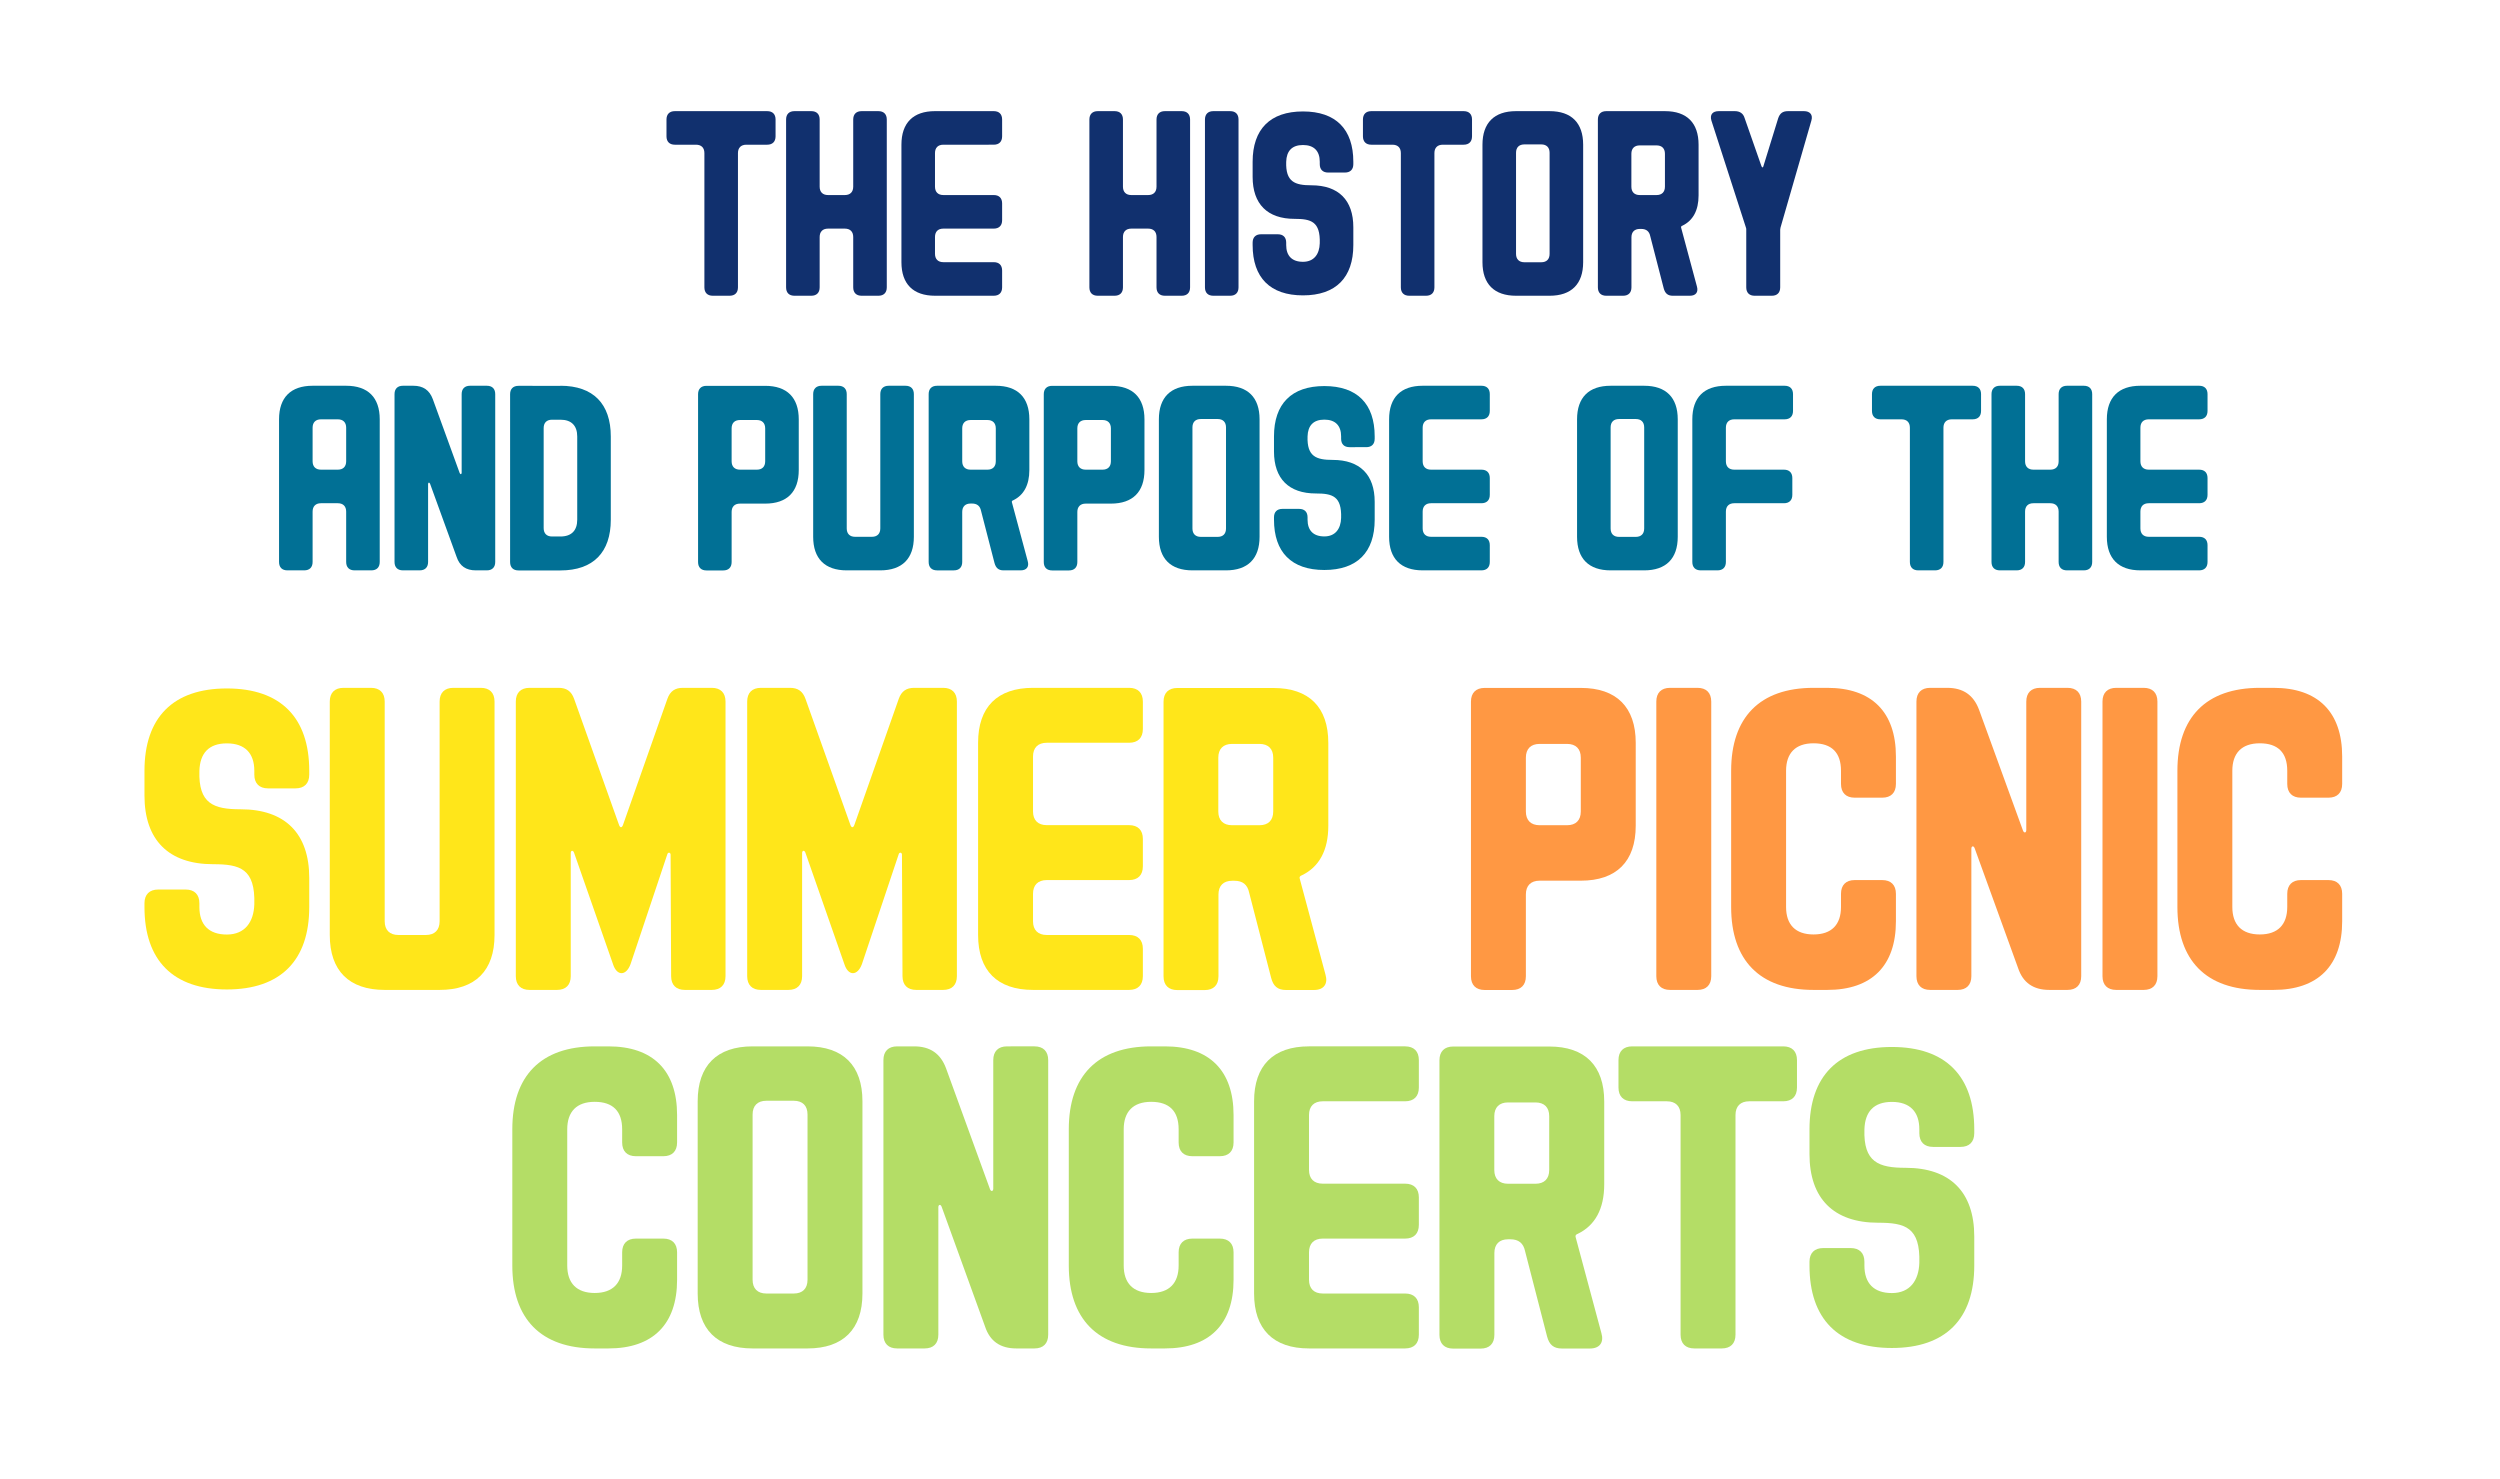
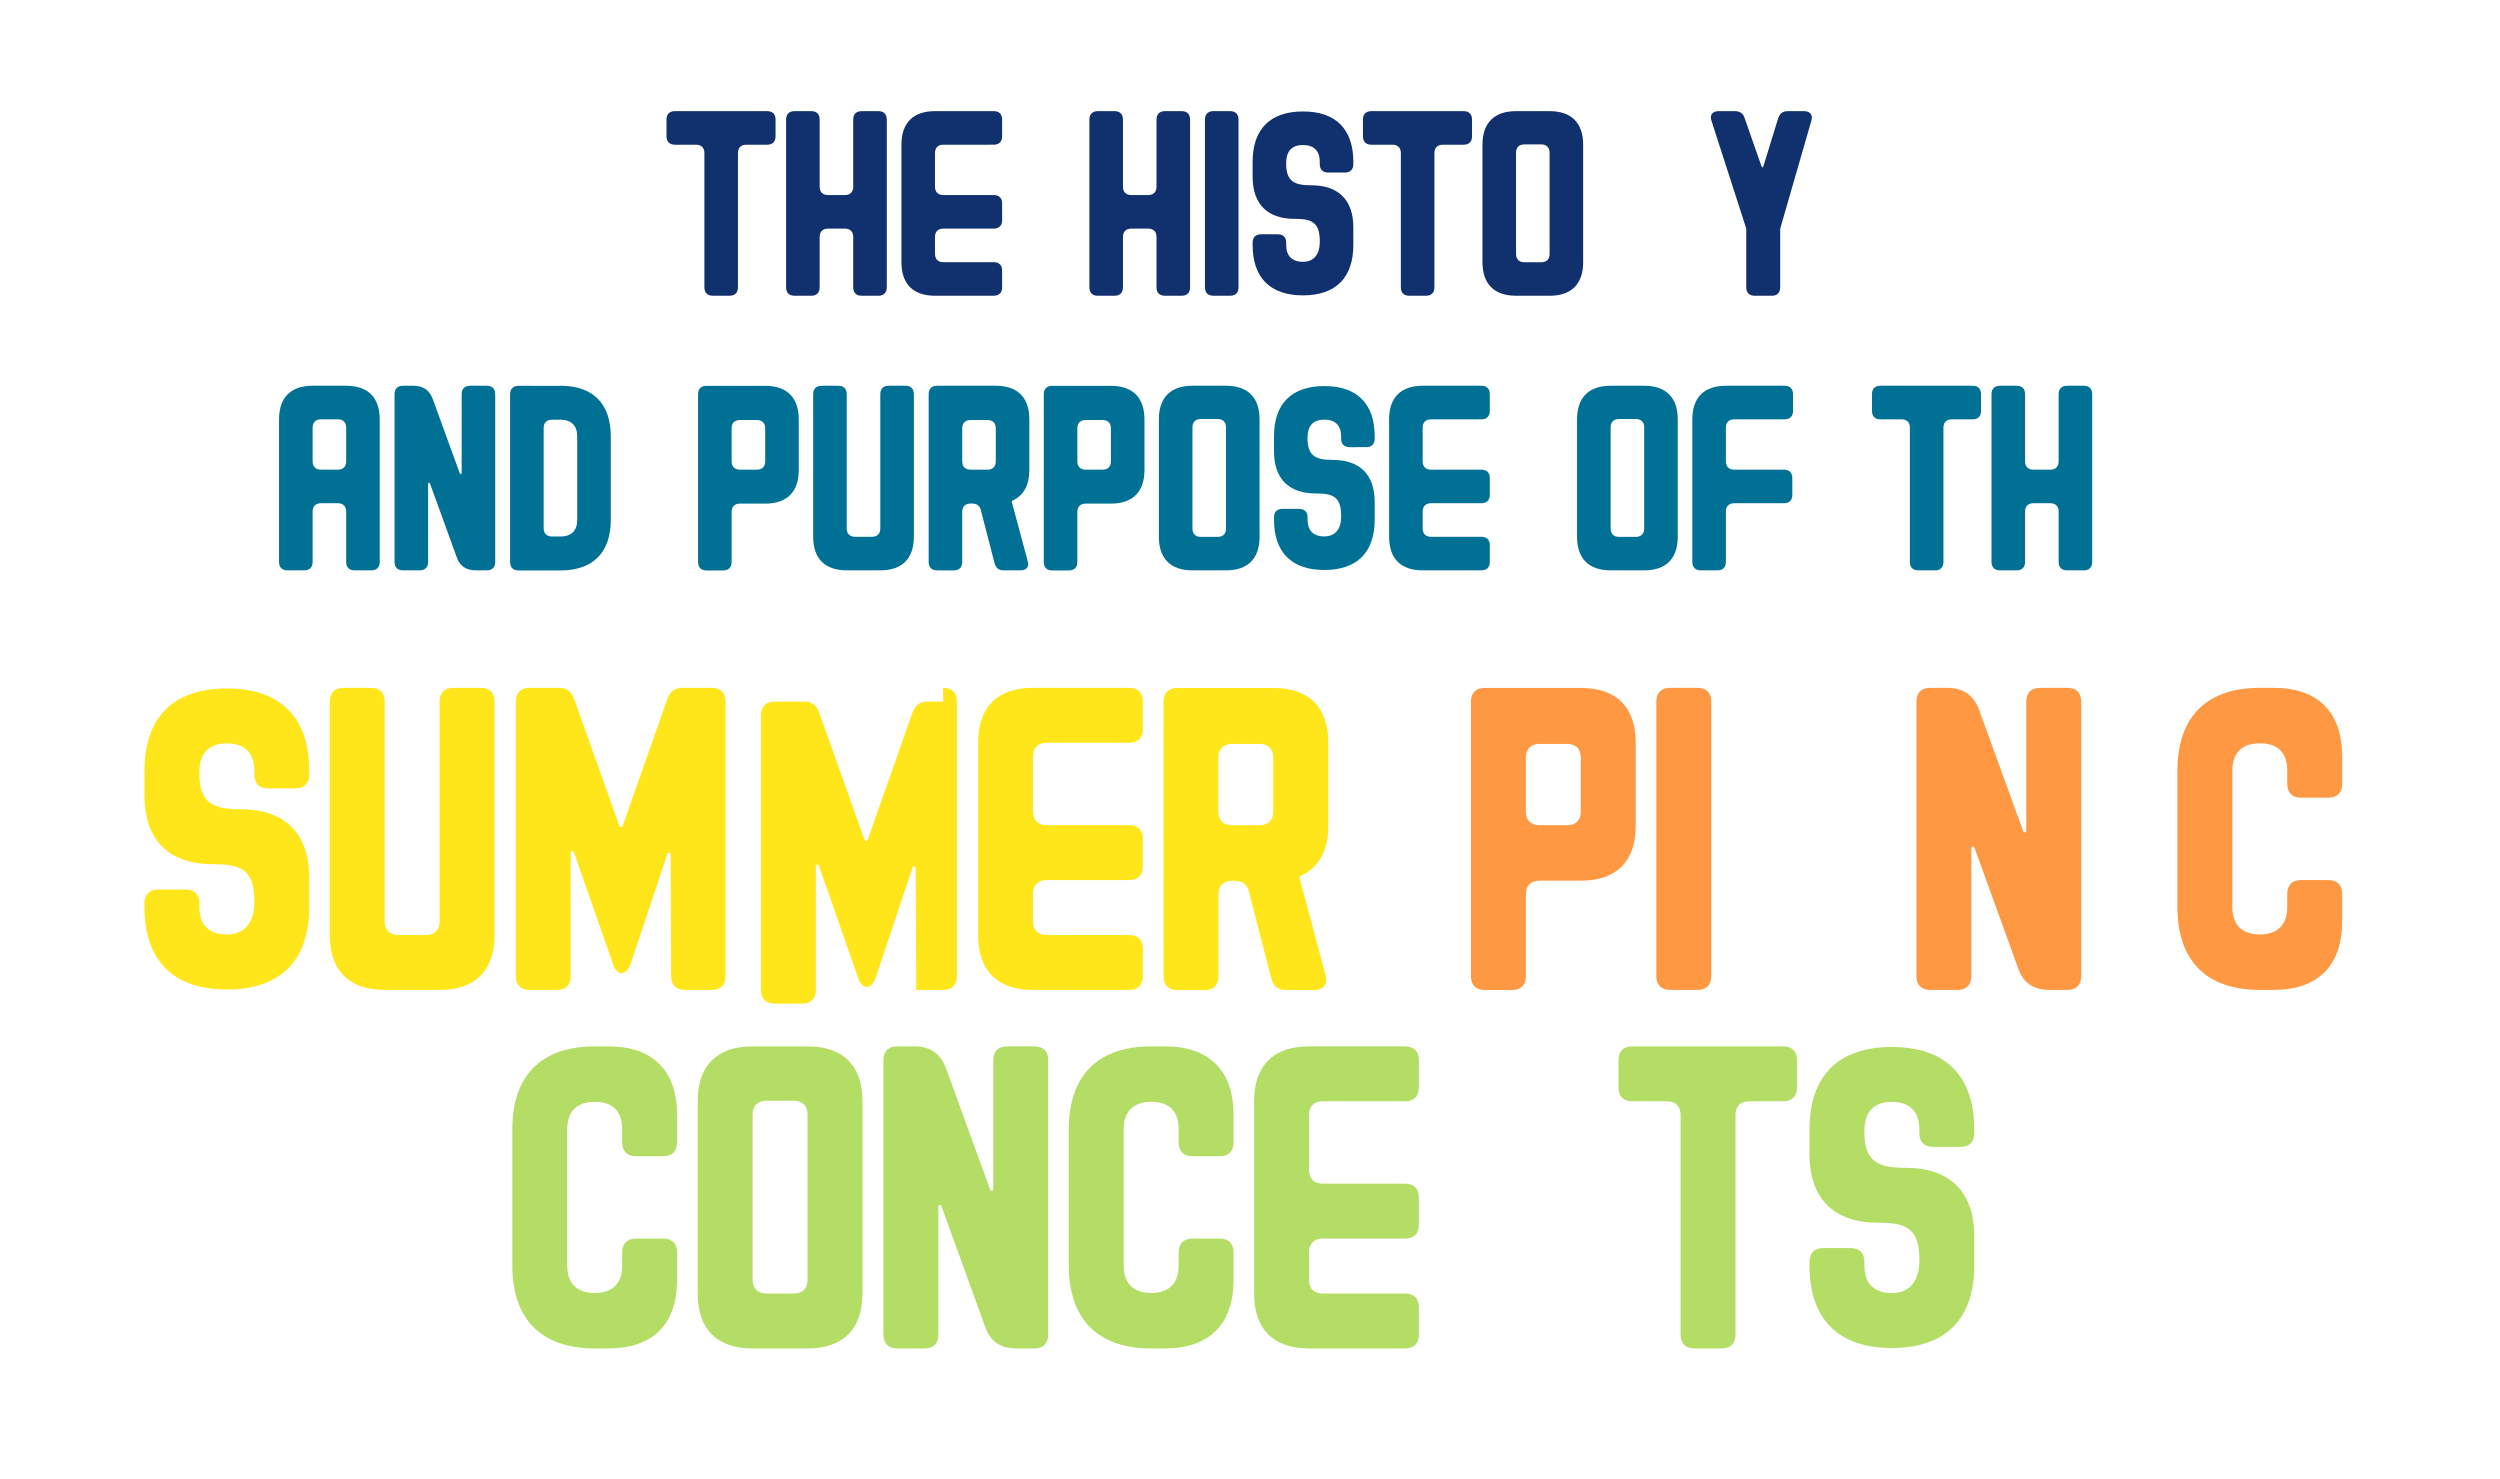
<svg xmlns="http://www.w3.org/2000/svg" version="1.1" id="Layer_1" x="0px" y="0px" viewBox="0 0 327.73 193.82" style="enable-background:new 0 0 327.73 193.82;" xml:space="preserve">
  <style type="text/css">
	.st0{fill:#11306E;}
	.st1{fill:#58C7E4;}
	.st2{fill:#FF9843;}
	.st3{fill:#017095;}
	.st4{fill:#FE2670;}
	.st5{fill:#B4DD66;}
	.st6{fill:#FFE61A;}
</style>
  <g>
    <path class="st0" d="M101.67,17.87c0,0.7-0.4,1.1-1.1,1.1h-2.73c-0.7,0-1.1,0.4-1.1,1.1v17.6c0,0.7-0.4,1.1-1.1,1.1h-2.2   c-0.7,0-1.1-0.4-1.1-1.1v-17.6c0-0.7-0.4-1.1-1.1-1.1h-2.77c-0.7,0-1.1-0.4-1.1-1.1v-2.2c0-0.7,0.4-1.1,1.1-1.1h12.1   c0.71,0,1.1,0.4,1.1,1.1V17.87z" />
    <path class="st0" d="M115.15,14.57c0.7,0,1.1,0.4,1.1,1.1v22c0,0.7-0.4,1.1-1.1,1.1h-2.2c-0.7,0-1.1-0.4-1.1-1.1v-6.6   c0-0.7-0.4-1.1-1.1-1.1h-2.2c-0.7,0-1.1,0.4-1.1,1.1v6.6c0,0.7-0.4,1.1-1.1,1.1h-2.2c-0.71,0-1.1-0.4-1.1-1.1v-22   c0-0.7,0.4-1.1,1.1-1.1h2.2c0.71,0,1.1,0.4,1.1,1.1v8.8c0,0.7,0.4,1.1,1.1,1.1h2.2c0.7,0,1.1-0.4,1.1-1.1v-8.8   c0-0.7,0.4-1.1,1.1-1.1H115.15z" />
    <path class="st0" d="M123.67,18.97c-0.71,0-1.1,0.4-1.1,1.1v4.4c0,0.7,0.4,1.1,1.1,1.1h6.6c0.71,0,1.1,0.4,1.1,1.1v2.2   c0,0.7-0.4,1.1-1.1,1.1h-6.6c-0.71,0-1.1,0.4-1.1,1.1v2.2c0,0.7,0.4,1.1,1.1,1.1h6.6c0.71,0,1.1,0.4,1.1,1.1v2.2   c0,0.7-0.4,1.1-1.1,1.1h-7.7c-2.86,0-4.4-1.54-4.4-4.4v-15.4c0-2.86,1.54-4.4,4.4-4.4h7.7c0.71,0,1.1,0.4,1.1,1.1v2.2   c0,0.7-0.4,1.1-1.1,1.1H123.67z" />
    <path class="st0" d="M154.91,14.57c0.7,0,1.1,0.4,1.1,1.1v22c0,0.7-0.4,1.1-1.1,1.1h-2.2c-0.7,0-1.1-0.4-1.1-1.1v-6.6   c0-0.7-0.4-1.1-1.1-1.1h-2.2c-0.7,0-1.1,0.4-1.1,1.1v6.6c0,0.7-0.4,1.1-1.1,1.1h-2.2c-0.71,0-1.1-0.4-1.1-1.1v-22   c0-0.7,0.4-1.1,1.1-1.1h2.2c0.71,0,1.1,0.4,1.1,1.1v8.8c0,0.7,0.4,1.1,1.1,1.1h2.2c0.7,0,1.1-0.4,1.1-1.1v-8.8   c0-0.7,0.4-1.1,1.1-1.1H154.91z" />
    <path class="st0" d="M157.96,15.67c0-0.7,0.4-1.1,1.1-1.1h2.2c0.71,0,1.1,0.4,1.1,1.1v22c0,0.7-0.4,1.1-1.1,1.1h-2.2   c-0.71,0-1.1-0.4-1.1-1.1V15.67z" />
    <path class="st0" d="M174.11,22.62c-0.7,0-1.1-0.4-1.1-1.1v-0.31c0-1.41-0.75-2.2-2.2-2.2c-1.45,0-2.16,0.79-2.2,2.2   c-0.09,2.64,1.14,3.08,3.3,3.08c3.56,0,5.5,1.94,5.5,5.5v2.33c0,4.27-2.29,6.6-6.6,6.6s-6.6-2.33-6.6-6.6v-0.31   c0-0.7,0.4-1.1,1.1-1.1h2.2c0.71,0,1.1,0.4,1.1,1.1v0.31c0,1.41,0.75,2.2,2.2,2.2c1.45,0,2.16-1.01,2.2-2.42   c0.09-2.86-1.14-3.21-3.3-3.21c-3.56,0-5.5-1.94-5.5-5.5v-1.98c0-4.27,2.29-6.6,6.6-6.6s6.6,2.33,6.6,6.6v0.31   c0,0.7-0.4,1.1-1.1,1.1H174.11z" />
    <path class="st0" d="M192.97,17.87c0,0.7-0.4,1.1-1.1,1.1h-2.73c-0.7,0-1.1,0.4-1.1,1.1v17.6c0,0.7-0.4,1.1-1.1,1.1h-2.2   c-0.7,0-1.1-0.4-1.1-1.1v-17.6c0-0.7-0.4-1.1-1.1-1.1h-2.77c-0.7,0-1.1-0.4-1.1-1.1v-2.2c0-0.7,0.4-1.1,1.1-1.1h12.1   c0.71,0,1.1,0.4,1.1,1.1V17.87z" />
    <path class="st0" d="M194.34,18.97c0-2.86,1.54-4.4,4.4-4.4h4.4c2.86,0,4.4,1.54,4.4,4.4v15.4c0,2.86-1.54,4.4-4.4,4.4h-4.4   c-2.86,0-4.4-1.54-4.4-4.4V18.97z M199.84,18.93c-0.71,0-1.1,0.4-1.1,1.1v13.25c0,0.7,0.4,1.1,1.1,1.1h2.2c0.71,0,1.1-0.4,1.1-1.1   V20.03c0-0.7-0.4-1.1-1.1-1.1H199.84z" />
-     <path class="st0" d="M222.45,37.54c0.22,0.75-0.13,1.23-0.92,1.23h-2.24c-0.66,0-1.01-0.31-1.19-0.97l-1.76-6.82   c-0.13-0.66-0.53-0.97-1.19-0.97h-0.18c-0.7,0-1.1,0.4-1.1,1.1v6.56c0,0.7-0.4,1.1-1.1,1.1h-2.2c-0.7,0-1.1-0.4-1.1-1.1v-22   c0-0.7,0.4-1.1,1.1-1.1h7.7c2.86,0,4.4,1.54,4.4,4.4v6.65c0,1.98-0.75,3.3-2.11,3.96c-0.13,0.04-0.22,0.13-0.18,0.26L222.45,37.54z    M214.96,19.06c-0.7,0-1.1,0.4-1.1,1.1v4.31c0,0.7,0.4,1.1,1.1,1.1h2.2c0.7,0,1.1-0.4,1.1-1.1v-4.31c0-0.7-0.4-1.1-1.1-1.1H214.96z   " />
    <path class="st0" d="M236.49,14.57c0.79,0,1.19,0.48,0.97,1.23l-4.05,14.04c0,0.09-0.04,0.18-0.04,0.26v7.57c0,0.7-0.4,1.1-1.1,1.1   h-2.25c-0.7,0-1.1-0.4-1.1-1.1v-7.57c0-0.09,0-0.18-0.04-0.26l-4.53-14.04c-0.22-0.75,0.13-1.23,0.97-1.23h2.11   c0.66,0,1.1,0.31,1.28,0.92l2.2,6.29c0.09,0.22,0.22,0.22,0.26,0l1.94-6.29c0.22-0.62,0.57-0.92,1.28-0.92H236.49z" />
    <path class="st3" d="M45.38,50.57c2.86,0,4.4,1.54,4.4,4.4v18.7c0,0.7-0.4,1.1-1.1,1.1h-2.2c-0.7,0-1.1-0.4-1.1-1.1v-6.6   c0-0.7-0.4-1.1-1.1-1.1h-2.2c-0.7,0-1.1,0.4-1.1,1.1v6.6c0,0.7-0.4,1.1-1.1,1.1h-2.2c-0.71,0-1.1-0.4-1.1-1.1v-18.7   c0-2.86,1.54-4.4,4.4-4.4H45.38z M42.08,54.97c-0.7,0-1.1,0.4-1.1,1.1v4.4c0,0.7,0.4,1.1,1.1,1.1h2.2c0.7,0,1.1-0.4,1.1-1.1v-4.4   c0-0.7-0.4-1.1-1.1-1.1H42.08z" />
    <path class="st3" d="M63.82,50.57c0.71,0,1.1,0.4,1.1,1.1v22c0,0.7-0.4,1.1-1.1,1.1h-1.45c-1.28,0-2.11-0.57-2.51-1.76l-3.48-9.59   c-0.09-0.22-0.26-0.18-0.26,0.04v10.21c0,0.7-0.4,1.1-1.1,1.1h-2.2c-0.7,0-1.1-0.4-1.1-1.1v-22c0-0.7,0.4-1.1,1.1-1.1h1.37   c1.28,0,2.11,0.57,2.55,1.76l3.52,9.68c0.09,0.22,0.26,0.18,0.26-0.04v-10.3c0-0.7,0.4-1.1,1.1-1.1H63.82z" />
    <path class="st3" d="M73.47,50.57c4.31,0,6.6,2.38,6.6,6.65v10.91c0,4.27-2.29,6.65-6.6,6.65h-5.5c-0.7,0-1.1-0.4-1.1-1.1v-22   c0-0.7,0.4-1.1,1.1-1.1H73.47z M75.67,57.22c0-1.41-0.75-2.2-2.2-2.2h-1.1c-0.71,0-1.1,0.4-1.1,1.1v13.11c0,0.7,0.4,1.1,1.1,1.1   h1.1c1.45,0,2.2-0.79,2.2-2.2V57.22z" />
    <path class="st3" d="M104.71,61.62c0,2.86-1.54,4.4-4.4,4.4h-3.3c-0.71,0-1.1,0.4-1.1,1.1v6.56c0,0.7-0.4,1.1-1.1,1.1h-2.2   c-0.7,0-1.1-0.4-1.1-1.1v-22c0-0.7,0.4-1.1,1.1-1.1h7.7c2.86,0,4.4,1.54,4.4,4.4V61.62z M97.01,55.06c-0.71,0-1.1,0.4-1.1,1.1v4.31   c0,0.7,0.4,1.1,1.1,1.1h2.2c0.71,0,1.1-0.4,1.1-1.1v-4.31c0-0.7-0.4-1.1-1.1-1.1H97.01z" />
    <path class="st3" d="M118.7,50.57c0.71,0,1.1,0.4,1.1,1.1v18.7c0,2.86-1.54,4.4-4.4,4.4H111c-2.86,0-4.4-1.54-4.4-4.4v-18.7   c0-0.7,0.4-1.1,1.1-1.1h2.2c0.7,0,1.1,0.4,1.1,1.1v17.6c0,0.7,0.4,1.1,1.1,1.1h2.2c0.7,0,1.1-0.4,1.1-1.1v-17.6   c0-0.7,0.4-1.1,1.1-1.1H118.7z" />
    <path class="st3" d="M134.72,73.54c0.22,0.75-0.13,1.23-0.92,1.23h-2.24c-0.66,0-1.01-0.31-1.19-0.97l-1.76-6.82   c-0.13-0.66-0.53-0.97-1.19-0.97h-0.18c-0.7,0-1.1,0.4-1.1,1.1v6.56c0,0.7-0.4,1.1-1.1,1.1h-2.2c-0.7,0-1.1-0.4-1.1-1.1v-22   c0-0.7,0.4-1.1,1.1-1.1h7.7c2.86,0,4.4,1.54,4.4,4.4v6.65c0,1.98-0.75,3.3-2.11,3.96c-0.13,0.04-0.22,0.13-0.18,0.26L134.72,73.54z    M127.24,55.06c-0.7,0-1.1,0.4-1.1,1.1v4.31c0,0.7,0.4,1.1,1.1,1.1h2.2c0.7,0,1.1-0.4,1.1-1.1v-4.31c0-0.7-0.4-1.1-1.1-1.1H127.24z   " />
    <path class="st3" d="M150.03,61.62c0,2.86-1.54,4.4-4.4,4.4h-3.3c-0.7,0-1.1,0.4-1.1,1.1v6.56c0,0.7-0.4,1.1-1.1,1.1h-2.2   c-0.71,0-1.1-0.4-1.1-1.1v-22c0-0.7,0.4-1.1,1.1-1.1h7.7c2.86,0,4.4,1.54,4.4,4.4V61.62z M142.33,55.06c-0.7,0-1.1,0.4-1.1,1.1   v4.31c0,0.7,0.4,1.1,1.1,1.1h2.2c0.7,0,1.1-0.4,1.1-1.1v-4.31c0-0.7-0.4-1.1-1.1-1.1H142.33z" />
    <path class="st3" d="M151.92,54.97c0-2.86,1.54-4.4,4.4-4.4h4.4c2.86,0,4.4,1.54,4.4,4.4v15.4c0,2.86-1.54,4.4-4.4,4.4h-4.4   c-2.86,0-4.4-1.54-4.4-4.4V54.97z M157.42,54.93c-0.71,0-1.1,0.4-1.1,1.1v13.25c0,0.7,0.4,1.1,1.1,1.1h2.2c0.71,0,1.1-0.4,1.1-1.1   V56.03c0-0.7-0.4-1.1-1.1-1.1H157.42z" />
    <path class="st3" d="M176.91,58.62c-0.7,0-1.1-0.4-1.1-1.1v-0.31c0-1.41-0.75-2.2-2.2-2.2c-1.45,0-2.16,0.79-2.2,2.2   c-0.09,2.64,1.14,3.08,3.3,3.08c3.56,0,5.5,1.94,5.5,5.5v2.33c0,4.27-2.29,6.6-6.6,6.6s-6.6-2.33-6.6-6.6v-0.31   c0-0.7,0.4-1.1,1.1-1.1h2.2c0.7,0,1.1,0.4,1.1,1.1v0.31c0,1.41,0.75,2.2,2.2,2.2c1.45,0,2.16-1.01,2.2-2.42   c0.09-2.86-1.14-3.21-3.3-3.21c-3.56,0-5.5-1.94-5.5-5.5v-1.98c0-4.27,2.29-6.6,6.6-6.6s6.6,2.33,6.6,6.6v0.31   c0,0.7-0.4,1.1-1.1,1.1H176.91z" />
    <path class="st3" d="M187.6,54.97c-0.7,0-1.1,0.4-1.1,1.1v4.4c0,0.7,0.4,1.1,1.1,1.1h6.6c0.71,0,1.1,0.4,1.1,1.1v2.2   c0,0.7-0.4,1.1-1.1,1.1h-6.6c-0.7,0-1.1,0.4-1.1,1.1v2.2c0,0.7,0.4,1.1,1.1,1.1h6.6c0.71,0,1.1,0.4,1.1,1.1v2.2   c0,0.7-0.4,1.1-1.1,1.1h-7.7c-2.86,0-4.4-1.54-4.4-4.4v-15.4c0-2.86,1.54-4.4,4.4-4.4h7.7c0.71,0,1.1,0.4,1.1,1.1v2.2   c0,0.7-0.4,1.1-1.1,1.1H187.6z" />
    <path class="st3" d="M206.74,54.97c0-2.86,1.54-4.4,4.4-4.4h4.4c2.86,0,4.4,1.54,4.4,4.4v15.4c0,2.86-1.54,4.4-4.4,4.4h-4.4   c-2.86,0-4.4-1.54-4.4-4.4V54.97z M212.24,54.93c-0.7,0-1.1,0.4-1.1,1.1v13.25c0,0.7,0.4,1.1,1.1,1.1h2.2c0.7,0,1.1-0.4,1.1-1.1   V56.03c0-0.7-0.4-1.1-1.1-1.1H212.24z" />
    <path class="st3" d="M227.35,54.97c-0.7,0-1.1,0.4-1.1,1.1v4.4c0,0.7,0.4,1.1,1.1,1.1h6.51c0.7,0,1.1,0.4,1.1,1.1v2.2   c0,0.7-0.4,1.1-1.1,1.1h-6.51c-0.7,0-1.1,0.4-1.1,1.1v6.6c0,0.7-0.4,1.1-1.1,1.1h-2.2c-0.7,0-1.1-0.4-1.1-1.1v-18.7   c0-2.86,1.54-4.4,4.4-4.4h7.7c0.71,0,1.1,0.4,1.1,1.1v2.2c0,0.7-0.4,1.1-1.1,1.1H227.35z" />
    <path class="st3" d="M259.7,53.87c0,0.7-0.4,1.1-1.1,1.1h-2.73c-0.7,0-1.1,0.4-1.1,1.1v17.6c0,0.7-0.4,1.1-1.1,1.1h-2.2   c-0.7,0-1.1-0.4-1.1-1.1v-17.6c0-0.7-0.4-1.1-1.1-1.1h-2.77c-0.7,0-1.1-0.4-1.1-1.1v-2.2c0-0.7,0.4-1.1,1.1-1.1h12.1   c0.71,0,1.1,0.4,1.1,1.1V53.87z" />
    <path class="st3" d="M273.17,50.57c0.71,0,1.1,0.4,1.1,1.1v22c0,0.7-0.4,1.1-1.1,1.1h-2.2c-0.71,0-1.1-0.4-1.1-1.1v-6.6   c0-0.7-0.4-1.1-1.1-1.1h-2.2c-0.71,0-1.1,0.4-1.1,1.1v6.6c0,0.7-0.4,1.1-1.1,1.1h-2.2c-0.7,0-1.1-0.4-1.1-1.1v-22   c0-0.7,0.4-1.1,1.1-1.1h2.2c0.71,0,1.1,0.4,1.1,1.1v8.8c0,0.7,0.4,1.1,1.1,1.1h2.2c0.71,0,1.1-0.4,1.1-1.1v-8.8   c0-0.7,0.4-1.1,1.1-1.1H273.17z" />
-     <path class="st3" d="M281.69,54.97c-0.71,0-1.1,0.4-1.1,1.1v4.4c0,0.7,0.4,1.1,1.1,1.1h6.6c0.71,0,1.1,0.4,1.1,1.1v2.2   c0,0.7-0.4,1.1-1.1,1.1h-6.6c-0.71,0-1.1,0.4-1.1,1.1v2.2c0,0.7,0.4,1.1,1.1,1.1h6.6c0.71,0,1.1,0.4,1.1,1.1v2.2   c0,0.7-0.4,1.1-1.1,1.1h-7.7c-2.86,0-4.4-1.54-4.4-4.4v-15.4c0-2.86,1.54-4.4,4.4-4.4h7.7c0.71,0,1.1,0.4,1.1,1.1v2.2   c0,0.7-0.4,1.1-1.1,1.1H281.69z" />
    <path class="st6" d="M35.14,103.35c-1.15,0-1.8-0.65-1.8-1.8v-0.5c0-2.3-1.22-3.6-3.6-3.6c-2.38,0-3.53,1.3-3.6,3.6   c-0.14,4.32,1.87,5.04,5.4,5.04c5.83,0,9,3.17,9,9v3.82c0,6.98-3.74,10.8-10.8,10.8s-10.8-3.82-10.8-10.8v-0.5   c0-1.15,0.65-1.8,1.8-1.8h3.6c1.15,0,1.8,0.65,1.8,1.8v0.5c0,2.3,1.22,3.6,3.6,3.6c2.38,0,3.53-1.66,3.6-3.96   c0.14-4.68-1.87-5.26-5.4-5.26c-5.83,0-9-3.17-9-9v-3.24c0-6.98,3.74-10.8,10.8-10.8s10.8,3.82,10.8,10.8v0.5   c0,1.15-0.65,1.8-1.8,1.8H35.14z" />
    <path class="st6" d="M63.03,90.17c1.15,0,1.8,0.65,1.8,1.8v30.6c0,4.68-2.52,7.2-7.2,7.2h-7.2c-4.68,0-7.2-2.52-7.2-7.2v-30.6   c0-1.15,0.65-1.8,1.8-1.8h3.6c1.15,0,1.8,0.65,1.8,1.8v28.8c0,1.15,0.65,1.8,1.8,1.8h3.6c1.15,0,1.8-0.65,1.8-1.8v-28.8   c0-1.15,0.65-1.8,1.8-1.8H63.03z" />
    <path class="st6" d="M93.31,90.17c1.15,0,1.8,0.65,1.8,1.8v36c0,1.15-0.65,1.8-1.8,1.8h-3.53c-1.15,0-1.8-0.65-1.8-1.8l-0.07-15.91   c0-0.36-0.36-0.36-0.43-0.07l-4.82,14.4c-0.58,1.58-1.8,1.58-2.3,0l-5.11-14.62c-0.14-0.36-0.43-0.29-0.43,0.07v16.13   c0,1.15-0.65,1.8-1.8,1.8h-3.6c-1.15,0-1.8-0.65-1.8-1.8v-36c0-1.15,0.65-1.8,1.8-1.8h3.82c1.01,0,1.66,0.43,2.02,1.44l5.9,16.56   c0.14,0.36,0.36,0.36,0.5,0l5.83-16.56c0.36-1.01,1.01-1.44,2.02-1.44H93.31z" />
-     <path class="st6" d="M123.64,90.17c1.15,0,1.8,0.65,1.8,1.8v36c0,1.15-0.65,1.8-1.8,1.8h-3.53c-1.15,0-1.8-0.65-1.8-1.8   l-0.07-15.91c0-0.36-0.36-0.36-0.43-0.07l-4.82,14.4c-0.58,1.58-1.8,1.58-2.3,0l-5.11-14.62c-0.14-0.36-0.43-0.29-0.43,0.07v16.13   c0,1.15-0.65,1.8-1.8,1.8h-3.6c-1.15,0-1.8-0.65-1.8-1.8v-36c0-1.15,0.65-1.8,1.8-1.8h3.82c1.01,0,1.66,0.43,2.02,1.44l5.9,16.56   c0.14,0.36,0.36,0.36,0.5,0l5.83-16.56c0.36-1.01,1.01-1.44,2.02-1.44H123.64z" />
+     <path class="st6" d="M123.64,90.17c1.15,0,1.8,0.65,1.8,1.8v36c0,1.15-0.65,1.8-1.8,1.8h-3.53l-0.07-15.91c0-0.36-0.36-0.36-0.43-0.07l-4.82,14.4c-0.58,1.58-1.8,1.58-2.3,0l-5.11-14.62c-0.14-0.36-0.43-0.29-0.43,0.07v16.13   c0,1.15-0.65,1.8-1.8,1.8h-3.6c-1.15,0-1.8-0.65-1.8-1.8v-36c0-1.15,0.65-1.8,1.8-1.8h3.82c1.01,0,1.66,0.43,2.02,1.44l5.9,16.56   c0.14,0.36,0.36,0.36,0.5,0l5.83-16.56c0.36-1.01,1.01-1.44,2.02-1.44H123.64z" />
    <path class="st6" d="M137.22,97.37c-1.15,0-1.8,0.65-1.8,1.8v7.2c0,1.15,0.65,1.8,1.8,1.8h10.8c1.15,0,1.8,0.65,1.8,1.8v3.6   c0,1.15-0.65,1.8-1.8,1.8h-10.8c-1.15,0-1.8,0.65-1.8,1.8v3.6c0,1.15,0.65,1.8,1.8,1.8h10.8c1.15,0,1.8,0.65,1.8,1.8v3.6   c0,1.15-0.65,1.8-1.8,1.8h-12.6c-4.68,0-7.2-2.52-7.2-7.2v-25.2c0-4.68,2.52-7.2,7.2-7.2h12.6c1.15,0,1.8,0.65,1.8,1.8v3.6   c0,1.15-0.65,1.8-1.8,1.8H137.22z" />
    <path class="st6" d="M173.76,127.76c0.36,1.22-0.22,2.02-1.51,2.02h-3.67c-1.08,0-1.66-0.5-1.94-1.58l-2.88-11.16   c-0.22-1.08-0.86-1.58-1.94-1.58h-0.29c-1.15,0-1.8,0.65-1.8,1.8v10.73c0,1.15-0.65,1.8-1.8,1.8h-3.6c-1.15,0-1.8-0.65-1.8-1.8v-36   c0-1.15,0.65-1.8,1.8-1.8h12.6c4.68,0,7.2,2.52,7.2,7.2v10.87c0,3.24-1.22,5.4-3.46,6.48c-0.22,0.07-0.36,0.22-0.29,0.43   L173.76,127.76z M161.51,97.52c-1.15,0-1.8,0.65-1.8,1.8v7.06c0,1.15,0.65,1.8,1.8,1.8h3.6c1.15,0,1.8-0.65,1.8-1.8v-7.06   c0-1.15-0.65-1.8-1.8-1.8H161.51z" />
    <path class="st2" d="M214.43,108.25c0,4.68-2.52,7.2-7.2,7.2h-5.4c-1.15,0-1.8,0.65-1.8,1.8v10.73c0,1.15-0.65,1.8-1.8,1.8h-3.6   c-1.15,0-1.8-0.65-1.8-1.8v-36c0-1.15,0.65-1.8,1.8-1.8h12.6c4.68,0,7.2,2.52,7.2,7.2V108.25z M201.83,97.52   c-1.15,0-1.8,0.65-1.8,1.8v7.06c0,1.15,0.65,1.8,1.8,1.8h3.6c1.15,0,1.8-0.65,1.8-1.8v-7.06c0-1.15-0.65-1.8-1.8-1.8H201.83z" />
    <path class="st2" d="M217.13,91.97c0-1.15,0.65-1.8,1.8-1.8h3.6c1.15,0,1.8,0.65,1.8,1.8v36c0,1.15-0.65,1.8-1.8,1.8h-3.6   c-1.15,0-1.8-0.65-1.8-1.8V91.97z" />
-     <path class="st2" d="M243.14,104.57c-1.15,0-1.8-0.65-1.8-1.8v-1.73c0-2.38-1.22-3.6-3.6-3.6c-2.38,0-3.6,1.3-3.6,3.6v17.86   c0,2.3,1.22,3.6,3.6,3.6c2.38,0,3.6-1.3,3.6-3.6v-1.73c0-1.15,0.65-1.8,1.8-1.8h3.6c1.15,0,1.8,0.65,1.8,1.8v3.6c0,5.83-3.17,9-9,9   h-1.8c-7.06,0-10.8-3.89-10.8-10.87v-17.86c0-6.98,3.74-10.87,10.8-10.87h1.8c5.83,0,9,3.17,9,9v3.6c0,1.15-0.65,1.8-1.8,1.8   H243.14z" />
    <path class="st2" d="M271.03,90.17c1.15,0,1.8,0.65,1.8,1.8v36c0,1.15-0.65,1.8-1.8,1.8h-2.38c-2.09,0-3.46-0.94-4.1-2.88   l-5.69-15.7c-0.14-0.36-0.43-0.29-0.43,0.07v16.71c0,1.15-0.65,1.8-1.8,1.8h-3.6c-1.15,0-1.8-0.65-1.8-1.8v-36   c0-1.15,0.65-1.8,1.8-1.8h2.23c2.09,0,3.46,0.94,4.18,2.88l5.76,15.84c0.14,0.36,0.43,0.29,0.43-0.07V91.97   c0-1.15,0.65-1.8,1.8-1.8H271.03z" />
-     <path class="st2" d="M275.62,91.97c0-1.15,0.65-1.8,1.8-1.8h3.6c1.15,0,1.8,0.65,1.8,1.8v36c0,1.15-0.65,1.8-1.8,1.8h-3.6   c-1.15,0-1.8-0.65-1.8-1.8V91.97z" />
    <path class="st2" d="M301.64,104.57c-1.15,0-1.8-0.65-1.8-1.8v-1.73c0-2.38-1.22-3.6-3.6-3.6c-2.38,0-3.6,1.3-3.6,3.6v17.86   c0,2.3,1.22,3.6,3.6,3.6c2.38,0,3.6-1.3,3.6-3.6v-1.73c0-1.15,0.65-1.8,1.8-1.8h3.6c1.15,0,1.8,0.65,1.8,1.8v3.6c0,5.83-3.17,9-9,9   h-1.8c-7.06,0-10.8-3.89-10.8-10.87v-17.86c0-6.98,3.74-10.87,10.8-10.87h1.8c5.83,0,9,3.17,9,9v3.6c0,1.15-0.65,1.8-1.8,1.8   H301.64z" />
    <path class="st5" d="M83.36,151.57c-1.15,0-1.8-0.65-1.8-1.8v-1.73c0-2.38-1.22-3.6-3.6-3.6s-3.6,1.3-3.6,3.6v17.86   c0,2.3,1.22,3.6,3.6,3.6s3.6-1.3,3.6-3.6v-1.73c0-1.15,0.65-1.8,1.8-1.8h3.6c1.15,0,1.8,0.65,1.8,1.8v3.6c0,5.83-3.17,9-9,9h-1.8   c-7.06,0-10.8-3.89-10.8-10.87v-17.86c0-6.98,3.74-10.87,10.8-10.87h1.8c5.83,0,9,3.17,9,9v3.6c0,1.15-0.65,1.8-1.8,1.8H83.36z" />
    <path class="st5" d="M91.46,144.37c0-4.68,2.52-7.2,7.2-7.2h7.2c4.68,0,7.2,2.52,7.2,7.2v25.2c0,4.68-2.52,7.2-7.2,7.2h-7.2   c-4.68,0-7.2-2.52-7.2-7.2V144.37z M100.46,144.3c-1.15,0-1.8,0.65-1.8,1.8v21.67c0,1.15,0.65,1.8,1.8,1.8h3.6   c1.15,0,1.8-0.65,1.8-1.8V146.1c0-1.15-0.65-1.8-1.8-1.8H100.46z" />
    <path class="st5" d="M135.61,137.17c1.15,0,1.8,0.65,1.8,1.8v36c0,1.15-0.65,1.8-1.8,1.8h-2.38c-2.09,0-3.46-0.94-4.1-2.88   l-5.69-15.7c-0.14-0.36-0.43-0.29-0.43,0.07v16.71c0,1.15-0.65,1.8-1.8,1.8h-3.6c-1.15,0-1.8-0.65-1.8-1.8v-36   c0-1.15,0.65-1.8,1.8-1.8h2.23c2.09,0,3.46,0.94,4.18,2.88l5.76,15.84c0.14,0.36,0.43,0.29,0.43-0.07v-16.85   c0-1.15,0.65-1.8,1.8-1.8H135.61z" />
    <path class="st5" d="M156.31,151.57c-1.15,0-1.8-0.65-1.8-1.8v-1.73c0-2.38-1.22-3.6-3.6-3.6c-2.38,0-3.6,1.3-3.6,3.6v17.86   c0,2.3,1.22,3.6,3.6,3.6c2.38,0,3.6-1.3,3.6-3.6v-1.73c0-1.15,0.65-1.8,1.8-1.8h3.6c1.15,0,1.8,0.65,1.8,1.8v3.6c0,5.83-3.17,9-9,9   h-1.8c-7.06,0-10.8-3.89-10.8-10.87v-17.86c0-6.98,3.74-10.87,10.8-10.87h1.8c5.83,0,9,3.17,9,9v3.6c0,1.15-0.65,1.8-1.8,1.8   H156.31z" />
    <path class="st5" d="M173.4,144.37c-1.15,0-1.8,0.65-1.8,1.8v7.2c0,1.15,0.65,1.8,1.8,1.8h10.8c1.15,0,1.8,0.65,1.8,1.8v3.6   c0,1.15-0.65,1.8-1.8,1.8h-10.8c-1.15,0-1.8,0.65-1.8,1.8v3.6c0,1.15,0.65,1.8,1.8,1.8h10.8c1.15,0,1.8,0.65,1.8,1.8v3.6   c0,1.15-0.65,1.8-1.8,1.8h-12.6c-4.68,0-7.2-2.52-7.2-7.2v-25.2c0-4.68,2.52-7.2,7.2-7.2h12.6c1.15,0,1.8,0.65,1.8,1.8v3.6   c0,1.15-0.65,1.8-1.8,1.8H173.4z" />
-     <path class="st5" d="M209.93,174.76c0.36,1.22-0.22,2.02-1.51,2.02h-3.67c-1.08,0-1.66-0.5-1.94-1.58l-2.88-11.16   c-0.22-1.08-0.86-1.58-1.94-1.58h-0.29c-1.15,0-1.8,0.65-1.8,1.8v10.73c0,1.15-0.65,1.8-1.8,1.8h-3.6c-1.15,0-1.8-0.65-1.8-1.8v-36   c0-1.15,0.65-1.8,1.8-1.8h12.6c4.68,0,7.2,2.52,7.2,7.2v10.87c0,3.24-1.22,5.4-3.46,6.48c-0.22,0.07-0.36,0.22-0.29,0.43   L209.93,174.76z M197.69,144.52c-1.15,0-1.8,0.65-1.8,1.8v7.06c0,1.15,0.65,1.8,1.8,1.8h3.6c1.15,0,1.8-0.65,1.8-1.8v-7.06   c0-1.15-0.65-1.8-1.8-1.8H197.69z" />
    <path class="st5" d="M235.57,142.57c0,1.15-0.65,1.8-1.8,1.8h-4.46c-1.15,0-1.8,0.65-1.8,1.8v28.8c0,1.15-0.65,1.8-1.8,1.8h-3.6   c-1.15,0-1.8-0.65-1.8-1.8v-28.8c0-1.15-0.65-1.8-1.8-1.8h-4.54c-1.15,0-1.8-0.65-1.8-1.8v-3.6c0-1.15,0.65-1.8,1.8-1.8h19.8   c1.15,0,1.8,0.65,1.8,1.8V142.57z" />
    <path class="st5" d="M253.41,150.35c-1.15,0-1.8-0.65-1.8-1.8v-0.5c0-2.3-1.22-3.6-3.6-3.6s-3.53,1.3-3.6,3.6   c-0.14,4.32,1.87,5.04,5.4,5.04c5.83,0,9,3.17,9,9v3.82c0,6.98-3.74,10.8-10.8,10.8s-10.8-3.82-10.8-10.8v-0.5   c0-1.15,0.65-1.8,1.8-1.8h3.6c1.15,0,1.8,0.65,1.8,1.8v0.5c0,2.3,1.22,3.6,3.6,3.6s3.53-1.66,3.6-3.96   c0.14-4.68-1.87-5.26-5.4-5.26c-5.83,0-9-3.17-9-9v-3.24c0-6.98,3.74-10.8,10.8-10.8s10.8,3.82,10.8,10.8v0.5   c0,1.15-0.65,1.8-1.8,1.8H253.41z" />
  </g>
</svg>